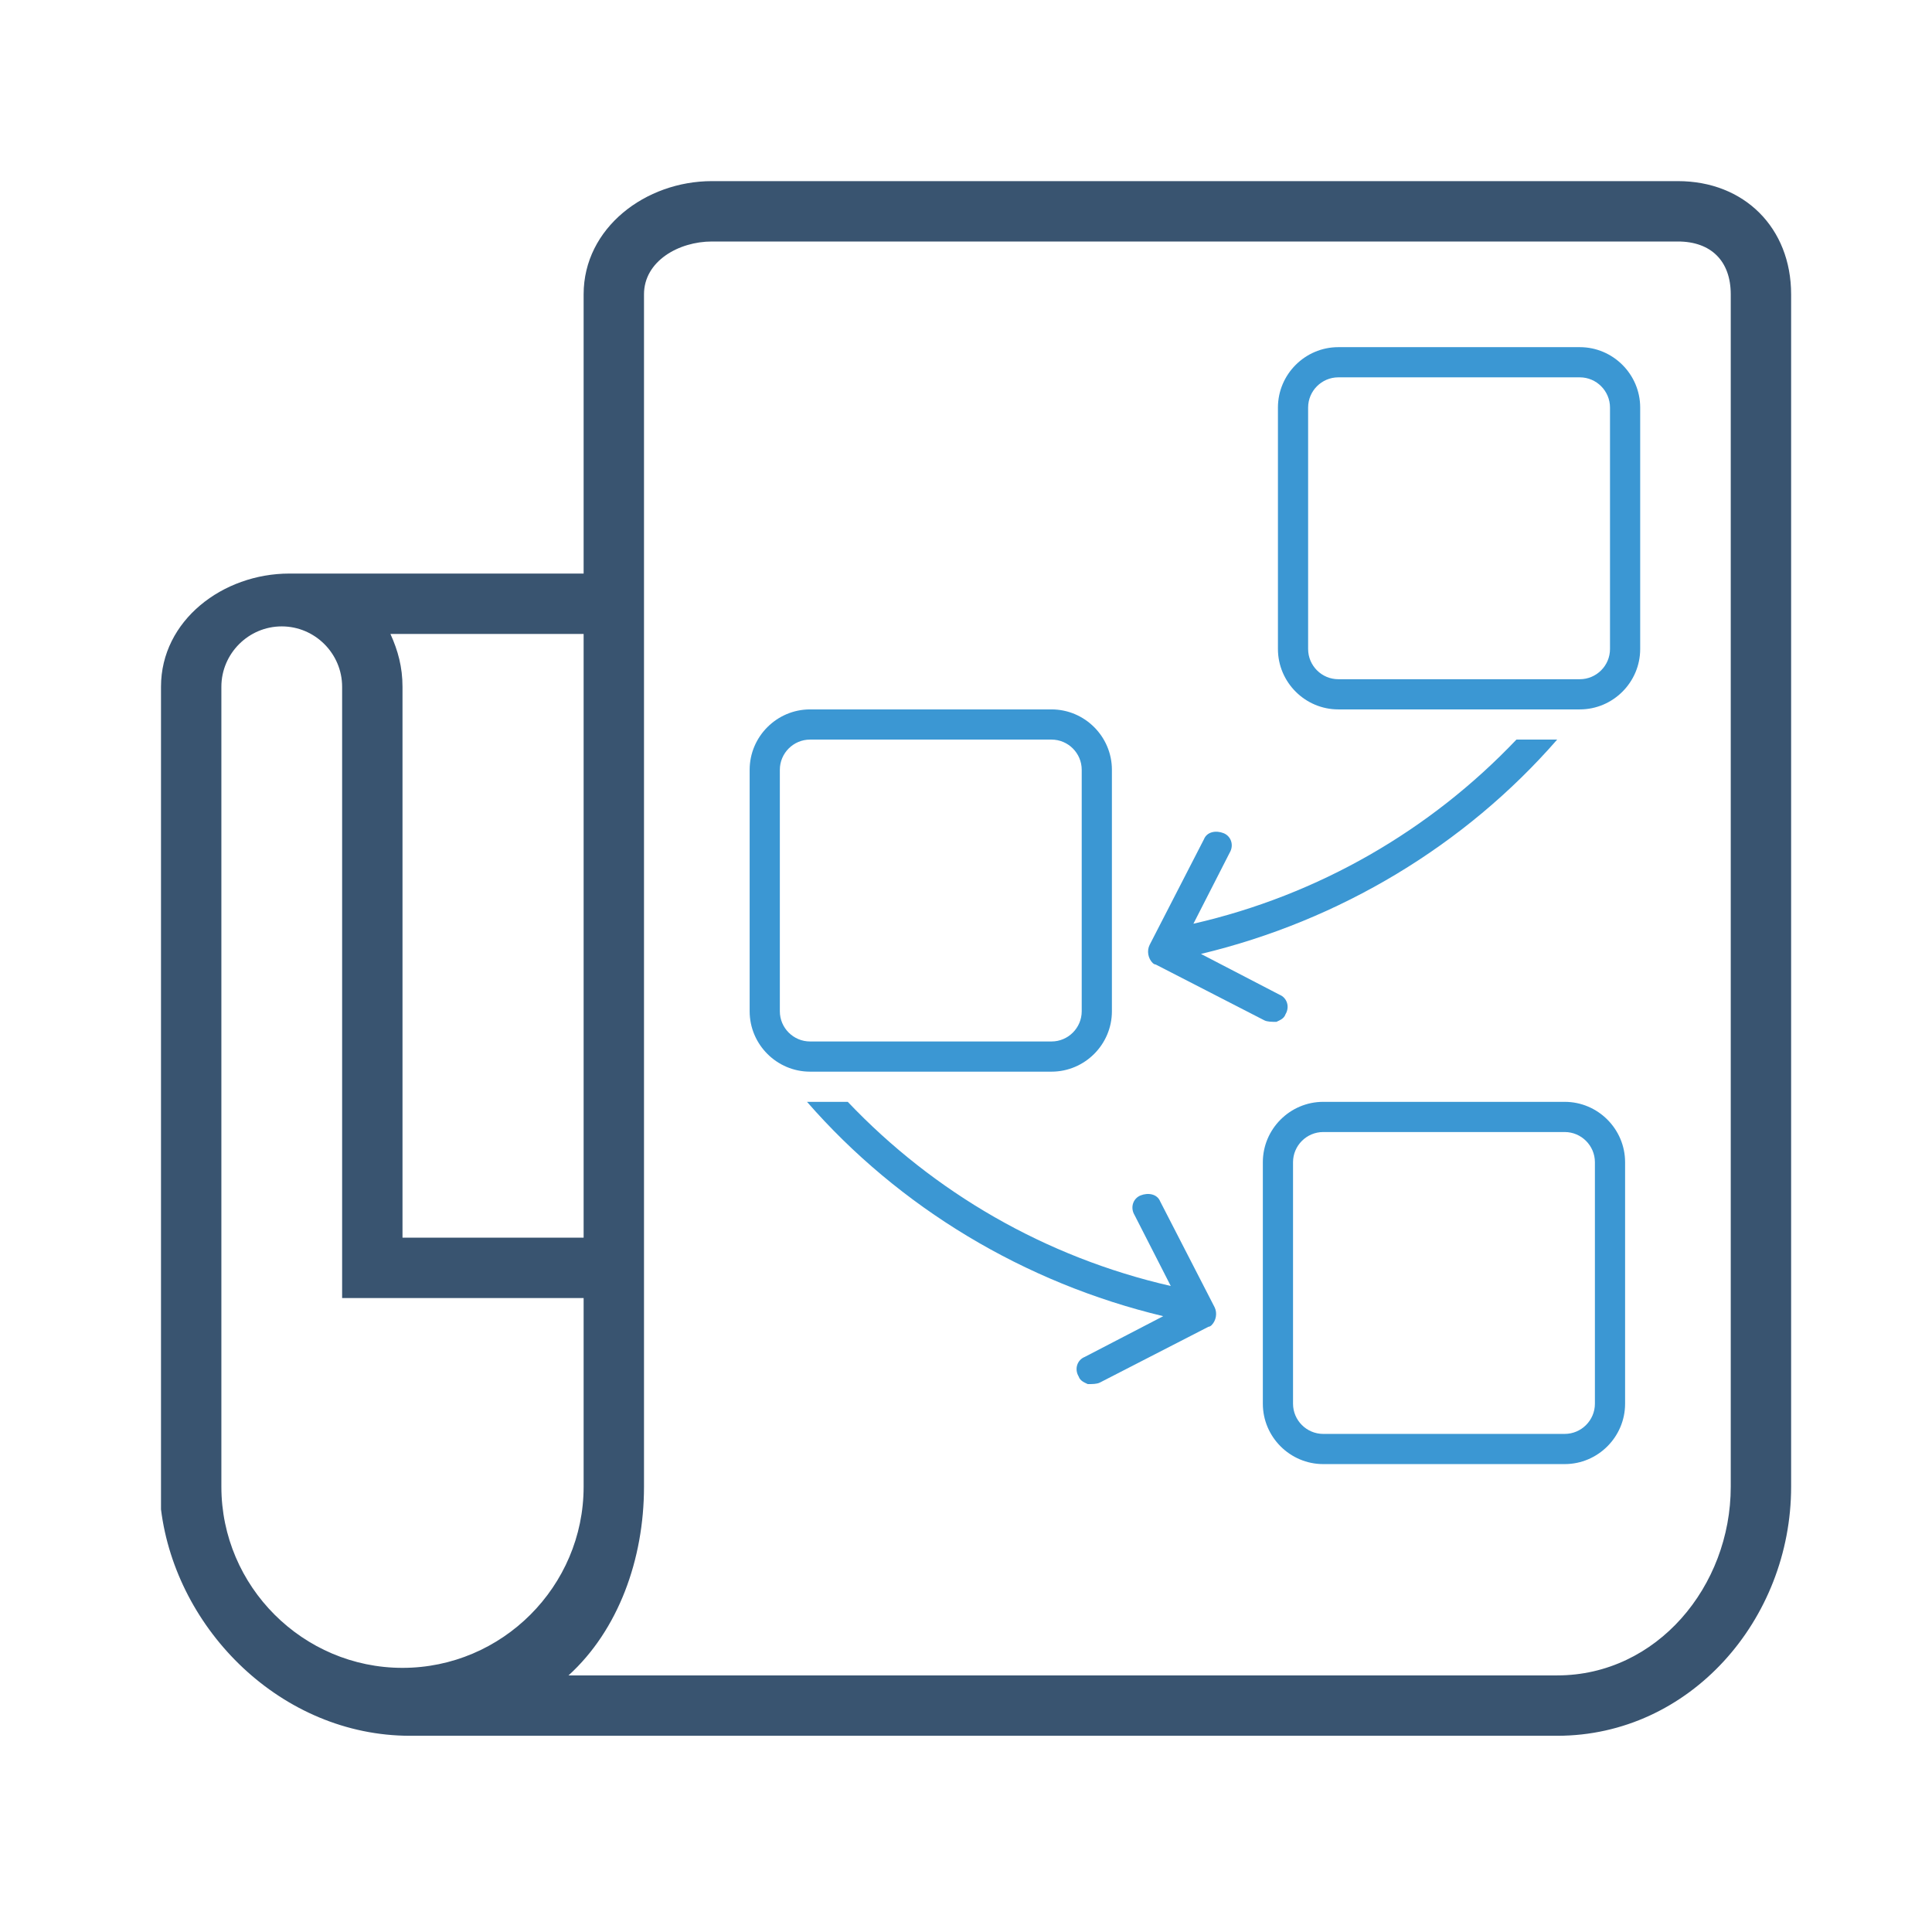
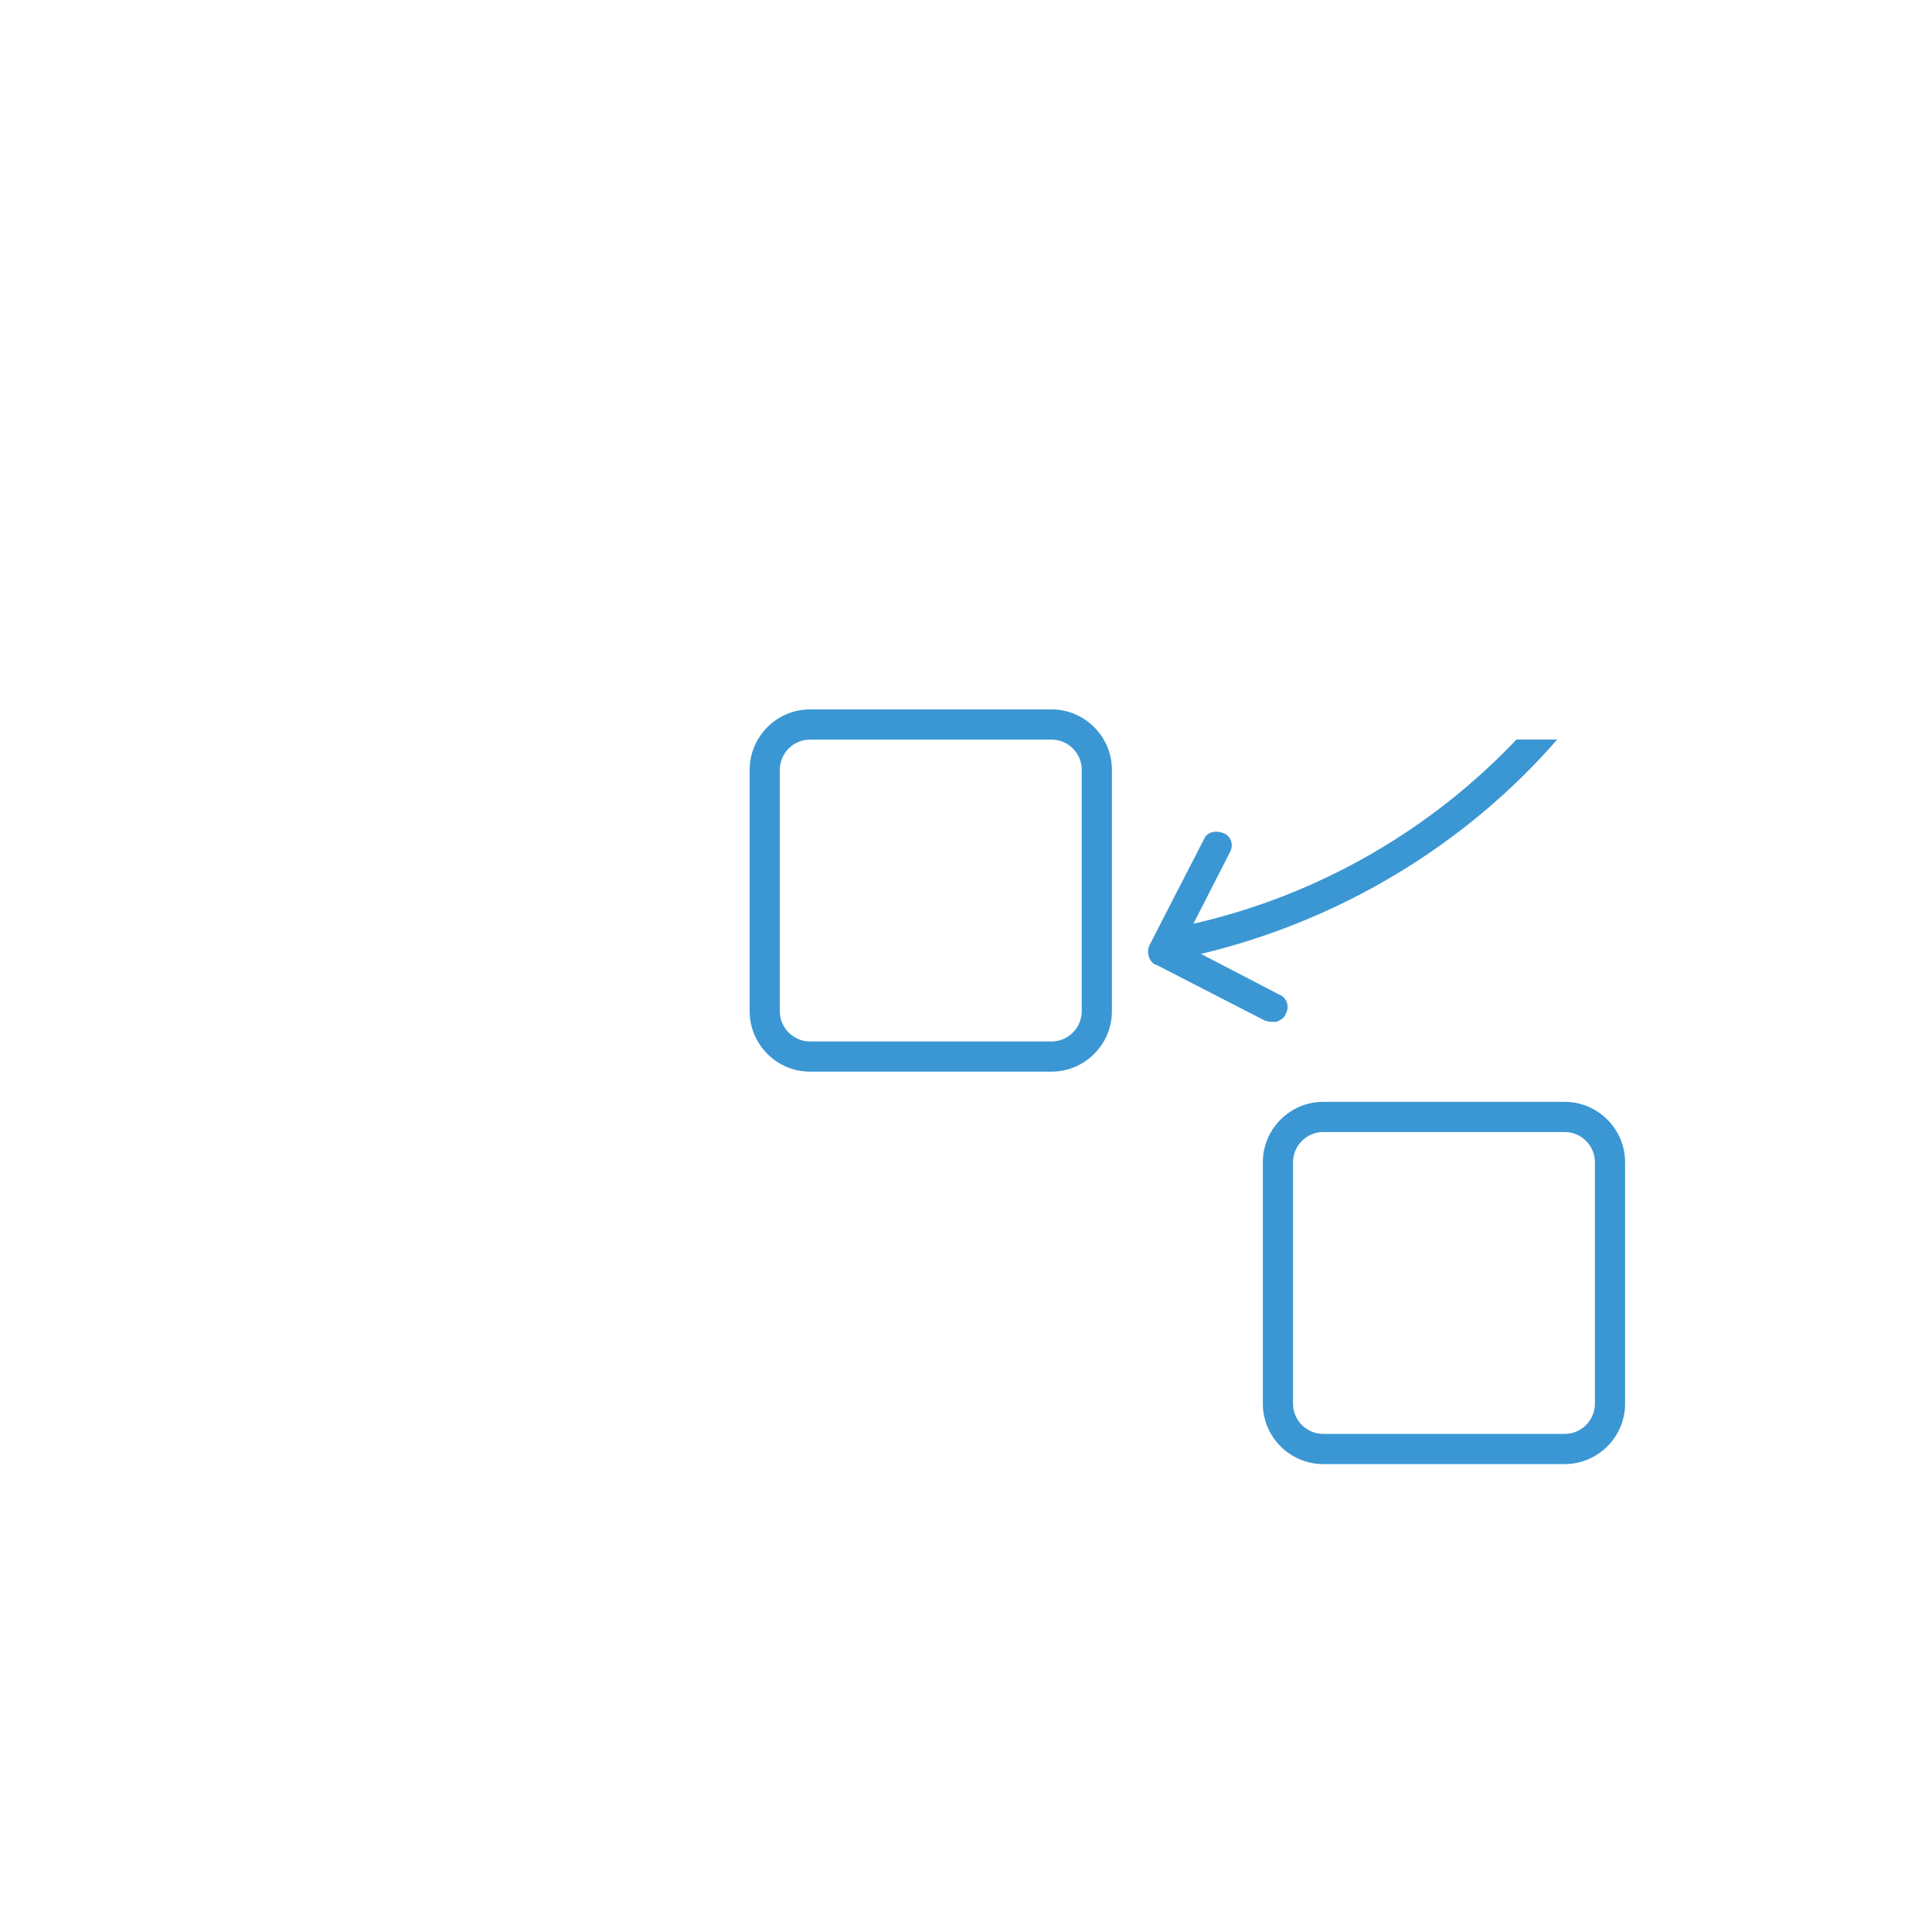
<svg xmlns="http://www.w3.org/2000/svg" width="96" height="96" viewBox="0 0 96 96" fill="none">
-   <path d="M83.375 9H35.375C32.075 9 29 11.325 29 14.625V28.5H14.375C11.075 28.5 8 30.825 8 34.125V75C8.75 81 14 86.25 20.375 86.25H21.125H77.375C83.975 86.25 89 80.475 89 73.875V14.625C89 11.325 86.675 9 83.375 9ZM29 31.5V61.5H20V34.125C20 33.15 19.775 32.325 19.4 31.5H29V31.5ZM20 82.875C15.05 82.875 11 78.825 11 73.875V34.125C11 32.475 12.35 31.125 14 31.125C15.65 31.125 17 32.475 17 34.125V64.5H29V73.875C29 78.825 24.95 82.875 20 82.875ZM86 73.875C86 78.825 82.325 83.25 77.375 83.25H28.25C30.725 81 32 77.475 32 73.875V14.625C32 12.975 33.725 12 35.375 12H83.375C85.025 12 86 12.975 86 14.625V73.875Z" fill="#395470" />
-   <path d="M78.5 17.25H66.5C64.85 17.25 63.5 18.6 63.5 20.25V32.25C63.5 33.9 64.85 35.25 66.5 35.25H78.5C80.15 35.25 81.5 33.9 81.5 32.25V20.25C81.5 18.6 80.15 17.25 78.5 17.25ZM80 32.25C80 33.075 79.325 33.75 78.5 33.75H66.5C65.675 33.75 65 33.075 65 32.25V20.25C65 19.425 65.675 18.75 66.5 18.75H78.5C79.325 18.75 80 19.425 80 20.25V32.25Z" fill="#3B97D3" />
  <path d="M77.375 36.75H75.35C71.075 41.25 65.525 44.475 59.3 45.9L61.1 42.375C61.325 42 61.175 41.55 60.8 41.4C60.425 41.25 59.975 41.325 59.825 41.7L57.125 46.95C56.975 47.25 57.05 47.625 57.275 47.85C57.275 47.85 57.35 47.925 57.425 47.925L62.825 50.7C62.975 50.775 63.2 50.775 63.425 50.775C63.575 50.7 63.8 50.625 63.875 50.4C64.1 50.025 63.95 49.575 63.575 49.425L59.675 47.4C66.575 45.75 72.8 42 77.375 36.75Z" fill="#3B97D3" />
  <path d="M52.25 35.25H40.25C38.6 35.25 37.25 36.6 37.25 38.25V50.25C37.25 51.9 38.6 53.25 40.25 53.25H52.25C53.9 53.25 55.25 51.9 55.25 50.25V38.25C55.25 36.6 53.9 35.25 52.25 35.25ZM53.75 50.25C53.75 51.075 53.075 51.75 52.25 51.75H40.25C39.425 51.75 38.75 51.075 38.75 50.25V38.25C38.75 37.425 39.425 36.75 40.25 36.75H52.25C53.075 36.75 53.75 37.425 53.75 38.25V50.25Z" fill="#3B97D3" />
  <path d="M77.75 54.75H65.75C64.1 54.75 62.75 56.1 62.75 57.75V69.75C62.75 71.4 64.1 72.75 65.75 72.75H77.75C79.4 72.75 80.75 71.4 80.75 69.75V57.75C80.75 56.1 79.4 54.75 77.75 54.75ZM79.25 69.75C79.25 70.575 78.575 71.25 77.75 71.25H65.75C64.925 71.25 64.25 70.575 64.25 69.75V57.75C64.25 56.925 64.925 56.25 65.75 56.25H77.75C78.575 56.25 79.25 56.925 79.25 57.75V69.75Z" fill="#3B97D3" />
-   <path d="M40.1 54.75H42.125C46.4 59.25 51.95 62.475 58.175 63.9L56.375 60.375C56.15 60 56.3 59.55 56.675 59.4C57.05 59.25 57.5 59.325 57.65 59.7L60.35 64.95C60.5 65.25 60.425 65.625 60.2 65.85C60.2 65.85 60.125 65.925 60.05 65.925L54.65 68.7C54.5 68.775 54.275 68.775 54.05 68.775C53.9 68.7 53.675 68.625 53.6 68.4C53.375 68.025 53.525 67.575 53.9 67.425L57.8 65.4C50.9 63.75 44.675 60 40.1 54.75Z" fill="#3B97D3" />
</svg>